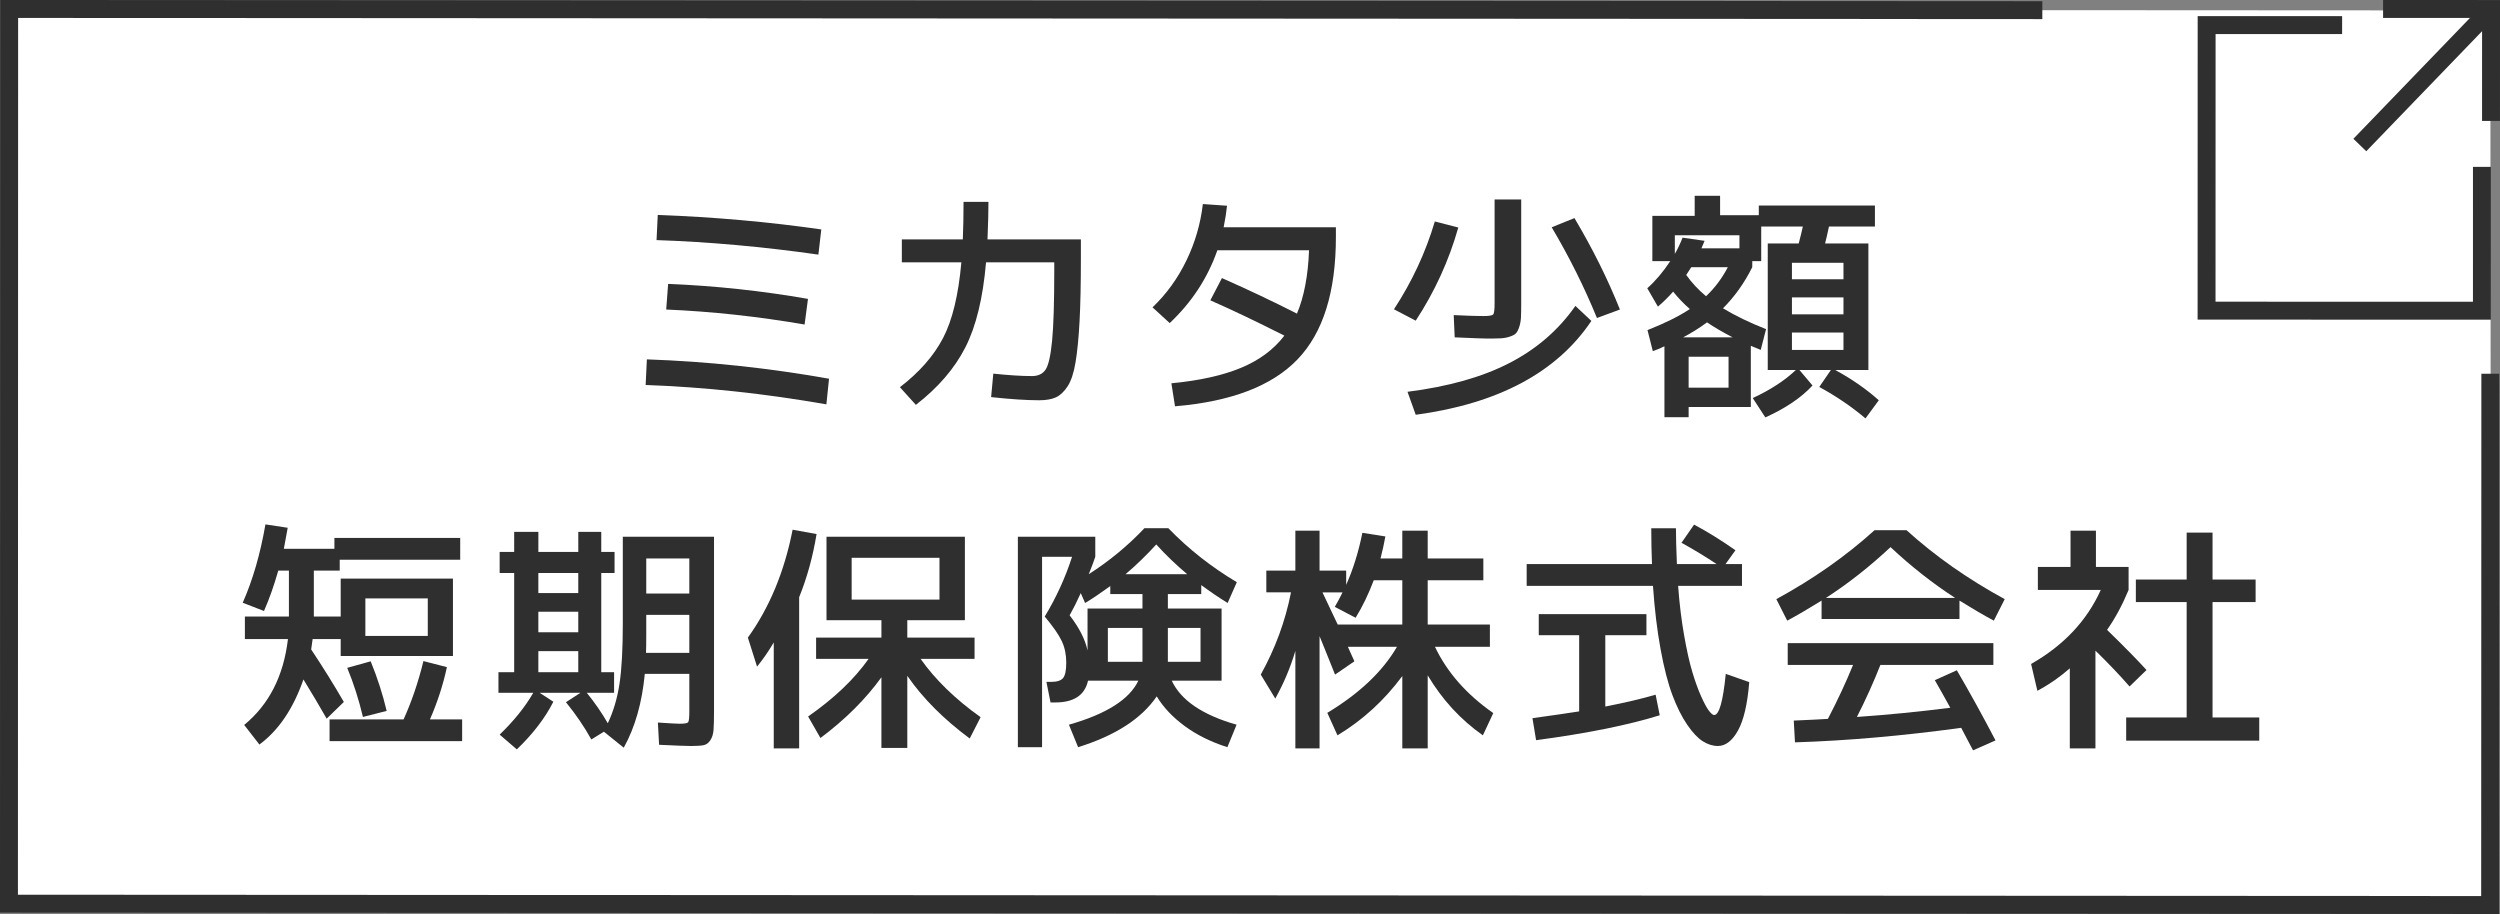
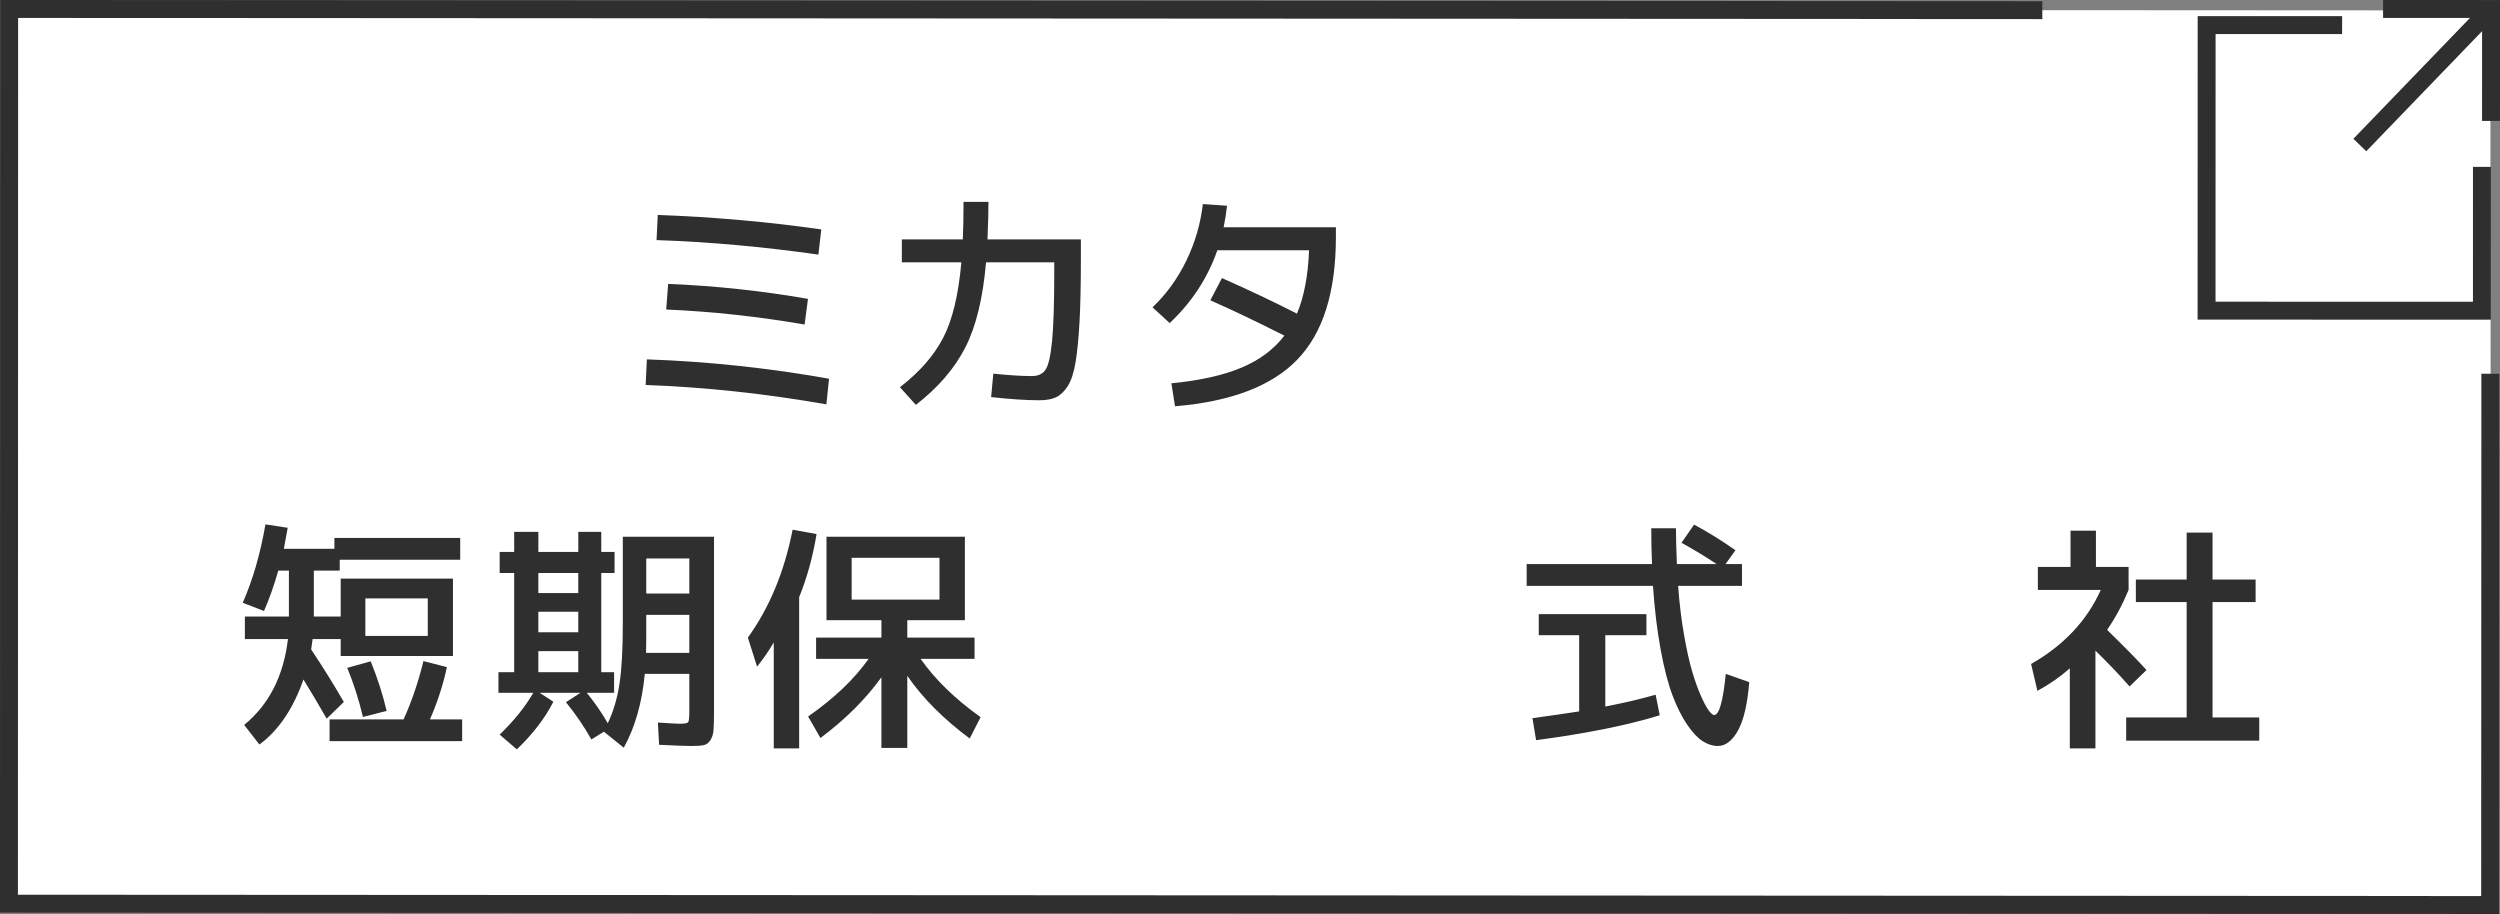
<svg xmlns="http://www.w3.org/2000/svg" id="_イヤー_2" viewBox="0 0 279 102.001">
  <rect x="0" y="0" width="279" height="102.001" fill="#808080" stroke="none" />
  <defs>
    <style>.cls-1{fill:#fff;}.cls-2{stroke-miterlimit:10;}.cls-2,.cls-3{fill:none;stroke:#2f2f2f;stroke-width:2px;}.cls-4{fill:#2f2f2f;}</style>
  </defs>
  <g id="_タン">
    <g>
      <g>
        <polygon class="cls-1" points="278 101.001 1.102 100.836 1.023 1.001 277.922 1.165 278 101.001" />
        <g>
          <polyline class="cls-2" points="276.984 18.622 276.981 34.676 246.253 34.668 246.26 2.799 261.381 2.803" />
          <g>
            <line class="cls-2" x1="277.138" y1="1.897" x2="263.357" y2="16.184" />
            <polyline class="cls-3" points="265.953 1.001 278 1.004 277.997 13.498" />
          </g>
        </g>
        <polyline class="cls-2" points="277.921 41.709 277.899 101.001 1 100.849 1.023 1.001 227.924 1.132" />
      </g>
      <g>
        <path class="cls-4" d="M72.19,40.106c6.768,.233,13.544,.953,20.331,2.16l-.297,2.861c-6.858-1.205-13.581-1.926-20.169-2.16l.135-2.861Zm1.215-16.119c6.3,.234,12.384,.773,18.252,1.619l-.324,2.809c-6.192-.882-12.213-1.422-18.062-1.62l.135-2.808Zm1.161,7.695c5.256,.215,10.458,.773,15.605,1.674l-.378,2.861c-5.22-.9-10.368-1.458-15.444-1.674l.216-2.861Z" />
        <path class="cls-4" d="M107.532,22.528h2.781c0,1.062-.037,2.457-.108,4.186h10.422v2.16c0,2.826-.05,5.156-.148,6.992-.099,1.837-.247,3.354-.445,4.551s-.495,2.097-.891,2.699c-.396,.604-.833,1.013-1.31,1.229-.478,.217-1.094,.324-1.85,.324-1.422,0-3.213-.117-5.373-.352l.243-2.619c1.728,.181,3.167,.271,4.32,.271,.684,0,1.188-.238,1.512-.716,.324-.477,.566-1.547,.729-3.213,.162-1.664,.243-4.27,.243-7.816v-.945h-7.614c-.342,3.979-1.111,7.143-2.309,9.491s-3.037,4.486-5.521,6.413l-1.782-1.972c2.16-1.655,3.762-3.479,4.806-5.468,1.044-1.988,1.728-4.811,2.052-8.465h-6.642v-2.564h6.804c.054-1.26,.081-2.654,.081-4.186Z" />
        <path class="cls-4" d="M134.236,22.772l2.7,.188c-.072,.72-.198,1.521-.378,2.403h12.528v1.08c0,6.138-1.427,10.691-4.279,13.662-2.853,2.969-7.411,4.715-13.676,5.237l-.404-2.565c3.149-.305,5.741-.881,7.775-1.728,2.034-.846,3.646-2.042,4.833-3.591-3.096-1.566-5.85-2.88-8.262-3.941l1.296-2.484c3.006,1.332,5.796,2.654,8.37,3.969,.792-1.872,1.242-4.23,1.35-7.074h-10.232c-1.08,3.096-2.854,5.805-5.319,8.127l-1.917-1.755c1.548-1.476,2.808-3.218,3.78-5.225,.972-2.007,1.583-4.108,1.836-6.304Z" />
-         <path class="cls-4" d="M162.747,25.391c-1.044,3.689-2.628,7.154-4.752,10.395l-2.43-1.27c2.016-3.078,3.537-6.345,4.562-9.801l2.619,.676Zm-5.67,18.332c4.554-.576,8.348-1.646,11.381-3.213,3.033-1.566,5.485-3.689,7.357-6.372l1.782,1.675c-3.852,5.742-10.386,9.233-19.602,10.476l-.918-2.565Zm8.451-8.451c.63,0,.999-.058,1.107-.176,.108-.116,.162-.525,.162-1.228v-11.61h2.97v11.61c0,.666-.01,1.184-.027,1.552-.018,.369-.081,.721-.189,1.054s-.229,.571-.365,.716c-.135,.144-.364,.27-.688,.377-.324,.108-.661,.172-1.012,.189s-.851,.027-1.499,.027c-.396,0-1.611-.045-3.645-.135l-.108-2.484c1.458,.072,2.556,.107,3.294,.107Zm7.641-9.908l2.538-1.026c2.034,3.42,3.727,6.822,5.076,10.206l-2.565,.945c-1.404-3.438-3.087-6.812-5.049-10.125Z" />
-         <path class="cls-4" d="M188.451,45.424v1.135h-2.7v-7.912c-.485,.234-.918,.414-1.296,.541l-.594-2.35c1.926-.756,3.501-1.539,4.725-2.35-.684-.594-1.305-1.241-1.862-1.943-.577,.648-1.144,1.206-1.701,1.674l-1.188-2.052c.9-.792,1.755-1.8,2.565-3.024h-1.998v-5.049h4.725v-2.24h2.835v2.159h4.32v-1.079h12.96v2.348h-5.13c-.162,.775-.307,1.404-.432,1.891h4.833v14.121h-3.699c1.854,1.008,3.474,2.133,4.86,3.375l-1.485,2.025c-1.53-1.297-3.25-2.467-5.157-3.51l1.296-1.891h-3.51l1.458,1.729c-1.242,1.35-2.997,2.537-5.265,3.563l-1.404-2.16c1.979-.918,3.582-1.962,4.806-3.132h-3.132v-14.121h3.456c.216-.828,.369-1.458,.459-1.891h-4.644v3.861h-.999v.676c-.882,1.764-1.971,3.293-3.267,4.59,1.404,.846,3.006,1.619,4.806,2.322l-.594,2.321c-.09-.036-.266-.108-.526-.216s-.455-.189-.58-.243v6.831h-6.939Zm5.67-19.17h-7.209v2.079c.306-.522,.594-1.125,.864-1.81l2.457,.352c-.126,.324-.243,.604-.351,.837h4.239v-1.458Zm-.756,11.395c-1.116-.576-2.07-1.135-2.862-1.674-.846,.629-1.737,1.188-2.673,1.674h5.535Zm-2.97-4.59c.972-.918,1.782-1.998,2.43-3.24h-4.077c-.252,.396-.441,.684-.566,.863,.611,.864,1.35,1.656,2.214,2.377Zm-1.944,10.205h4.455v-3.455h-4.455v3.455Zm17.28-12.096v-1.836h-5.751v1.836h5.751Zm-5.751,3.915h5.751v-1.89h-5.751v1.89Zm0,3.969h5.751v-1.944h-5.751v1.944Z" />
        <path class="cls-4" d="M27.329,71.319v-2.512h4.914v-5.129h-1.188c-.468,1.656-.999,3.158-1.593,4.509l-2.376-.919c1.116-2.52,1.962-5.436,2.538-8.747l2.484,.378c-.199,1.134-.342,1.917-.432,2.349h5.643v-1.215h14.04v2.431h-13.446v1.215h-2.889v5.129h2.997v-4.238h12.528v8.641h-12.528v-1.891h-3.132c-.036,.27-.09,.657-.162,1.161,1.296,1.944,2.511,3.897,3.646,5.858l-1.917,1.863c-.811-1.422-1.674-2.879-2.592-4.374-1.134,3.259-2.772,5.679-4.914,7.263l-1.701-2.187c2.771-2.269,4.401-5.463,4.887-9.585h-4.806Zm9.45,11.395v-2.431h8.262c.899-1.979,1.638-4.148,2.214-6.507l2.619,.675c-.415,1.944-1.044,3.888-1.89,5.832h3.591v2.431h-14.796Zm1.971-8.182l2.619-.729c.756,1.854,1.35,3.699,1.782,5.535l-2.646,.674c-.468-1.961-1.053-3.788-1.755-5.48Zm2.025-3.564h6.966v-4.185h-6.966v4.185Z" />
        <path class="cls-4" d="M75.848,80.768c.54,0,.855-.053,.945-.161,.09-.108,.135-.504,.135-1.188v-4.212h-4.968c-.307,3.223-1.089,5.968-2.349,8.235l-2.214-1.782-1.403,.864c-.793-1.422-1.737-2.809-2.835-4.158l1.62-1.053h-4.563l1.539,.999c-.918,1.817-2.277,3.591-4.077,5.319l-1.917-1.647c1.602-1.548,2.853-3.104,3.753-4.671h-3.888v-2.295h1.755v-11.07h-1.62v-2.35h1.62v-2.24h2.7v2.24h4.455v-2.24h2.564v2.24h1.485v2.35h-1.485v11.07h1.431v2.295h-3.051c.882,1.08,1.665,2.214,2.35,3.402,.63-1.332,1.066-2.812,1.31-4.441,.243-1.629,.364-3.848,.364-6.656v-9.72h10.179v19.44c0,.971-.018,1.683-.054,2.133-.036,.449-.153,.827-.351,1.134-.198,.306-.446,.49-.743,.554-.297,.062-.761,.094-1.391,.094-.558,0-1.755-.045-3.591-.135l-.135-2.484c1.35,.091,2.16,.135,2.43,.135Zm-15.768-14.579h4.455v-2.241h-4.455v2.241Zm0,2.079v2.295h4.455v-2.295h-4.455Zm0,4.4v2.35h4.455v-2.35h-4.455Zm12.042-4.05v2.16c0,.937-.01,1.63-.027,2.079h4.833v-4.239h-4.806Zm0-2.376h4.806v-3.915h-4.806v3.915Z" />
        <path class="cls-4" d="M89.186,66.648v16.875h-2.835v-11.826c-.558,.954-1.179,1.854-1.863,2.7l-1.026-3.24c2.412-3.348,4.077-7.361,4.995-12.042l2.673,.485c-.414,2.521-1.062,4.87-1.944,7.048Zm18.495-6.75v9.315h-6.426v1.943h7.506v2.376h-6.021c1.638,2.322,3.87,4.491,6.696,6.507l-1.215,2.377c-2.916-2.16-5.238-4.492-6.966-6.994v8.047h-2.889v-7.885c-1.764,2.448-4.032,4.707-6.804,6.777l-1.377-2.402c2.898-2.017,5.148-4.158,6.75-6.427h-5.858v-2.376h7.29v-1.943h-6.129v-9.315h15.444Zm-12.636,7.021h9.801v-4.672h-9.801v4.672Z" />
-         <path class="cls-4" d="M120.317,83.387l-1.026-2.51c4.176-1.188,6.759-2.826,7.749-4.914h-5.616c-.36,1.619-1.575,2.43-3.645,2.43h-.54l-.459-2.295h.54c.648,0,1.089-.145,1.323-.432,.234-.289,.352-.865,.352-1.729,0-.882-.167-1.678-.5-2.39-.333-.711-.968-1.624-1.903-2.741,1.278-2.105,2.295-4.328,3.051-6.668h-3.348v21.248h-2.7v-23.489h8.64v2.241c-.126,.396-.369,1.044-.729,1.943,2.304-1.476,4.374-3.186,6.21-5.13h2.673c2.25,2.322,4.797,4.329,7.641,6.021l-1.026,2.322c-.99-.611-1.971-1.277-2.943-1.998v1h-3.726v1.619h5.994v8.047h-5.562c1.026,2.195,3.438,3.834,7.236,4.914l-1.026,2.51c-1.818-.576-3.401-1.359-4.752-2.349-1.35-.989-2.394-2.097-3.132-3.321-1.692,2.484-4.617,4.375-8.775,5.67Zm7.182-15.471v-1.619h-3.591v-.892c-1.117,.81-2.052,1.44-2.809,1.89l-.486-1.106c-.415,.918-.828,1.746-1.242,2.483,1.062,1.369,1.728,2.674,1.998,3.916v-4.672h6.129Zm-3.861,5.94h3.861v-3.78h-3.861v3.78Zm1.971-9.774h6.885c-1.242-1.043-2.395-2.15-3.456-3.32-1.116,1.224-2.259,2.331-3.429,3.32Zm4.725,9.774h3.645v-3.78h-3.645v3.78Z" />
-         <path class="cls-4" d="M166.271,69.699v2.483h-6.129c1.351,2.845,3.519,5.311,6.507,7.398l-1.161,2.484c-2.484-1.746-4.536-3.979-6.156-6.696v8.154h-2.835v-8.073c-2.017,2.719-4.428,4.924-7.236,6.615l-1.134-2.512c3.582-2.16,6.174-4.616,7.776-7.371h-5.481l.729,1.621-2.16,1.484c-.072-.18-.324-.811-.756-1.89-.432-1.08-.756-1.881-.972-2.403v12.528h-2.7v-10.882c-.558,1.873-1.305,3.646-2.241,5.32l-1.62-2.674c1.62-2.916,2.744-5.976,3.375-9.18h-2.754v-2.43h3.24v-4.455h2.7v4.455h2.97v1.593c.774-1.728,1.377-3.663,1.809-5.806l2.565,.405c-.126,.72-.306,1.539-.54,2.457h2.43v-3.104h2.835v3.104h6.21v2.431h-6.21v4.94h6.939Zm-14.985-.756l-2.322-1.216c.342-.594,.63-1.133,.864-1.619h-2.241c.378,.773,.945,1.971,1.701,3.591h7.209v-4.94h-3.187c-.576,1.529-1.251,2.925-2.024,4.185Z" />
        <path class="cls-4" d="M187.655,60.573l1.404-2.025c1.494,.793,3.033,1.746,4.617,2.862l-1.107,1.539h1.836v2.431h-7.128c.144,1.961,.365,3.789,.662,5.48s.603,3.064,.918,4.117c.314,1.053,.644,1.963,.985,2.727,.342,.766,.635,1.307,.878,1.621,.243,.314,.436,.473,.58,.473,.558,0,.99-1.53,1.296-4.591l2.619,.919c-.198,2.447-.617,4.248-1.255,5.399-.639,1.151-1.391,1.728-2.254,1.728-.559,0-1.116-.176-1.674-.526-.559-.351-1.139-.968-1.742-1.849-.603-.883-1.152-1.98-1.646-3.295-.495-1.313-.937-3.023-1.323-5.13-.387-2.106-.671-4.464-.851-7.073h-14.094v-2.431h13.986c-.054-1.278-.081-2.61-.081-3.996h2.754c0,1.009,.036,2.341,.107,3.996h4.428c-1.242-.827-2.547-1.62-3.915-2.376Zm-2.43,19.251c-3.528,1.099-8.127,2.024-13.797,2.781l-.405-2.457c2.214-.306,3.951-.558,5.211-.757v-8.504h-4.509v-2.35h12.016v2.35h-4.59v7.965c2.196-.432,4.068-.873,5.616-1.323l.459,2.295Z" />
-         <path class="cls-4" d="M218.678,67.026v2.052h-15.39v-2.052c-1.387,.863-2.664,1.611-3.834,2.24l-1.215-2.402c4.104-2.232,7.758-4.797,10.962-7.695h3.563c3.204,2.898,6.858,5.463,10.962,7.695l-1.215,2.402c-1.17-.629-2.448-1.377-3.834-2.24Zm-.297,7.775c1.422,2.431,2.862,5.041,4.32,7.83l-2.511,1.107c-.126-.234-.337-.635-.634-1.201-.297-.567-.527-1.004-.688-1.311-6.588,.9-12.771,1.44-18.549,1.621l-.135-2.43c1.71-.072,2.979-.136,3.808-.189,1.098-2.106,2.033-4.113,2.808-6.021h-7.29v-2.43h22.95v2.43h-12.609c-.756,1.927-1.629,3.861-2.619,5.805,3.384-.232,6.858-.575,10.422-1.025-.522-.954-1.098-1.98-1.728-3.078l2.457-1.107Zm-.189-8.072c-2.502-1.62-4.905-3.51-7.209-5.67-2.304,2.16-4.708,4.05-7.209,5.67h14.418Z" />
        <path class="cls-4" d="M233.906,63.273h3.645v2.565c-.702,1.691-1.503,3.177-2.403,4.455,1.908,1.854,3.375,3.348,4.401,4.481l-1.89,1.836c-1.134-1.296-2.403-2.628-3.808-3.996v10.908h-2.861v-8.937c-1.099,.971-2.305,1.809-3.618,2.51l-.702-2.996c3.636-2.07,6.228-4.824,7.776-8.262h-7.021v-2.565h3.646v-4.05h2.835v4.05Zm13.014,16.794h5.211v2.592h-14.85v-2.592h6.75v-12.879h-5.67v-2.512h5.67v-5.237h2.889v5.237h4.806v2.512h-4.806v12.879Z" />
      </g>
    </g>
  </g>
</svg>